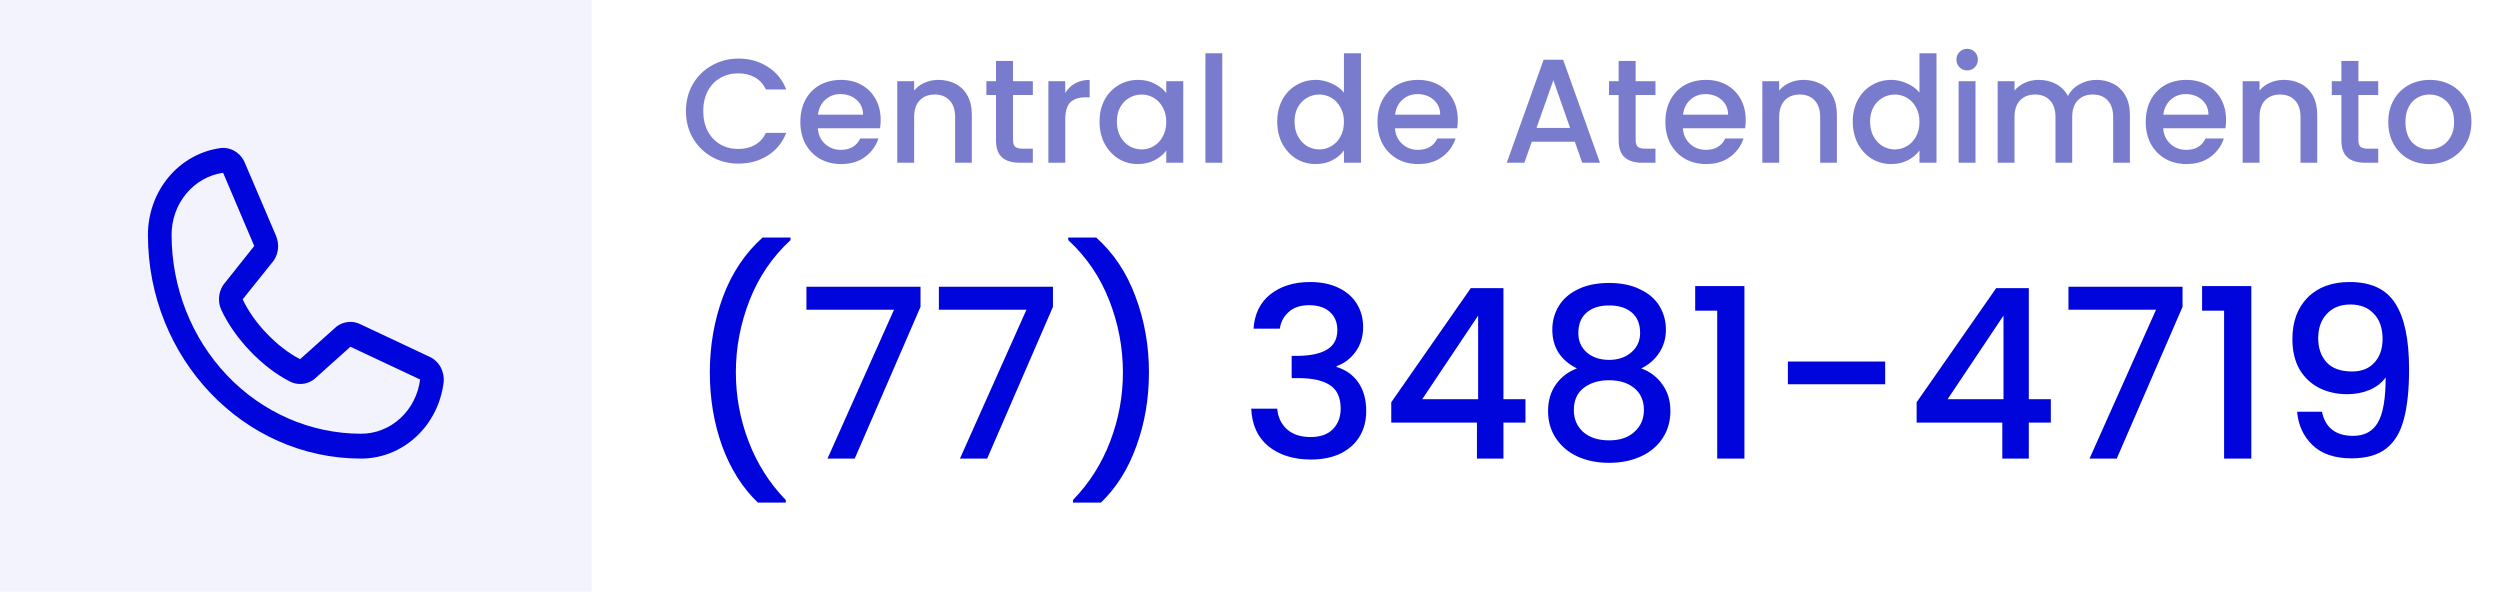
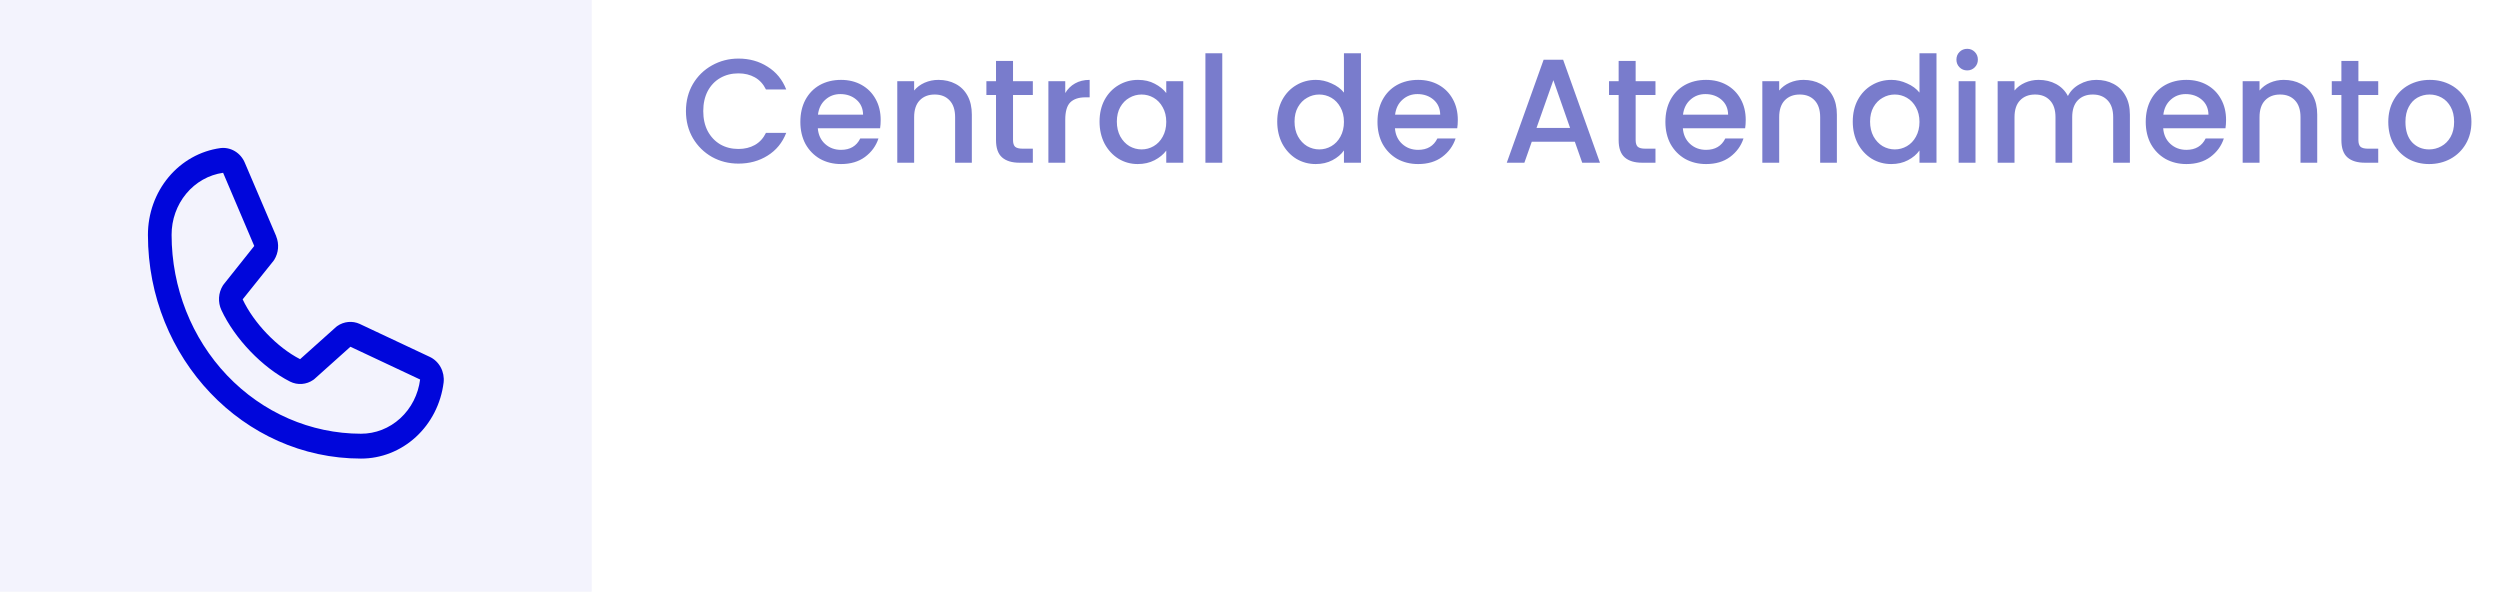
<svg xmlns="http://www.w3.org/2000/svg" width="169" height="40" viewBox="0 0 169 40" fill="none">
  <rect width="40" height="40" fill="#0006DB" fill-opacity="0.05" />
  <path d="M29.037 24.118L24.326 21.902L24.313 21.895C24.069 21.785 23.802 21.741 23.537 21.767C23.272 21.793 23.017 21.887 22.796 22.042C22.77 22.06 22.745 22.08 22.721 22.101L20.287 24.28C18.745 23.494 17.153 21.834 16.404 20.236L18.482 17.642C18.502 17.616 18.521 17.589 18.539 17.561C18.683 17.329 18.771 17.064 18.794 16.788C18.817 16.512 18.775 16.234 18.671 15.98V15.967L16.554 11.012C16.417 10.679 16.181 10.402 15.881 10.222C15.582 10.042 15.235 9.968 14.892 10.012C13.537 10.2 12.293 10.898 11.393 11.978C10.493 13.058 9.998 14.445 10 15.88C10 24.217 16.46 31 24.4 31C25.767 31.003 27.088 30.483 28.116 29.537C29.144 28.592 29.81 27.286 29.988 25.863C30.03 25.504 29.96 25.139 29.789 24.825C29.617 24.51 29.354 24.262 29.037 24.118ZM24.4 29.32C21.006 29.316 17.753 27.899 15.353 25.379C12.954 22.86 11.604 19.443 11.6 15.88C11.596 14.854 11.948 13.863 12.59 13.09C13.232 12.317 14.119 11.816 15.087 11.68C15.087 11.684 15.087 11.688 15.087 11.692L17.187 16.628L15.12 19.225C15.099 19.25 15.08 19.277 15.063 19.306C14.913 19.549 14.824 19.828 14.807 20.116C14.789 20.405 14.843 20.694 14.963 20.954C15.869 22.9 17.736 24.846 19.609 25.796C19.859 25.921 20.136 25.976 20.412 25.954C20.688 25.933 20.954 25.838 21.184 25.676C21.21 25.658 21.235 25.639 21.258 25.618L23.689 23.44L28.389 25.65H28.4C28.272 26.668 27.796 27.602 27.059 28.277C26.323 28.953 25.378 29.323 24.4 29.32Z" fill="#0006DB" />
  <path d="M46.37 7.51C46.37 6.83 46.527 6.22 46.84 5.68C47.16 5.14 47.59 4.72 48.13 4.42C48.677 4.113 49.273 3.96 49.92 3.96C50.66 3.96 51.317 4.143 51.89 4.51C52.47 4.87 52.89 5.383 53.15 6.05H51.78C51.6 5.683 51.35 5.41 51.03 5.23C50.71 5.05 50.34 4.96 49.92 4.96C49.46 4.96 49.05 5.063 48.69 5.27C48.33 5.477 48.047 5.773 47.84 6.16C47.64 6.547 47.54 6.997 47.54 7.51C47.54 8.023 47.64 8.473 47.84 8.86C48.047 9.247 48.33 9.547 48.69 9.76C49.05 9.967 49.46 10.07 49.92 10.07C50.34 10.07 50.71 9.98 51.03 9.8C51.35 9.62 51.6 9.347 51.78 8.98H53.15C52.89 9.647 52.47 10.16 51.89 10.52C51.317 10.88 50.66 11.06 49.92 11.06C49.267 11.06 48.67 10.91 48.13 10.61C47.59 10.303 47.16 9.88 46.84 9.34C46.527 8.8 46.37 8.19 46.37 7.51ZM59.534 8.11C59.534 8.317 59.521 8.503 59.494 8.67H55.284C55.318 9.11 55.481 9.463 55.774 9.73C56.068 9.997 56.428 10.13 56.854 10.13C57.468 10.13 57.901 9.873 58.154 9.36H59.384C59.218 9.867 58.914 10.283 58.474 10.61C58.041 10.93 57.501 11.09 56.854 11.09C56.328 11.09 55.854 10.973 55.434 10.74C55.021 10.5 54.694 10.167 54.454 9.74C54.221 9.307 54.104 8.807 54.104 8.24C54.104 7.673 54.218 7.177 54.444 6.75C54.678 6.317 55.001 5.983 55.414 5.75C55.834 5.517 56.314 5.4 56.854 5.4C57.374 5.4 57.838 5.513 58.244 5.74C58.651 5.967 58.968 6.287 59.194 6.7C59.421 7.107 59.534 7.577 59.534 8.11ZM58.344 7.75C58.338 7.33 58.188 6.993 57.894 6.74C57.601 6.487 57.238 6.36 56.804 6.36C56.411 6.36 56.074 6.487 55.794 6.74C55.514 6.987 55.348 7.323 55.294 7.75H58.344ZM63.436 5.4C63.87 5.4 64.256 5.49 64.596 5.67C64.943 5.85 65.213 6.117 65.406 6.47C65.6 6.823 65.696 7.25 65.696 7.75V11H64.566V7.92C64.566 7.427 64.443 7.05 64.196 6.79C63.95 6.523 63.613 6.39 63.186 6.39C62.76 6.39 62.42 6.523 62.166 6.79C61.92 7.05 61.796 7.427 61.796 7.92V11H60.656V5.49H61.796V6.12C61.983 5.893 62.22 5.717 62.506 5.59C62.8 5.463 63.11 5.4 63.436 5.4ZM68.48 6.42V9.47C68.48 9.677 68.527 9.827 68.62 9.92C68.72 10.007 68.887 10.05 69.12 10.05H69.82V11H68.92C68.407 11 68.014 10.88 67.74 10.64C67.467 10.4 67.33 10.01 67.33 9.47V6.42H66.68V5.49H67.33V4.12H68.48V5.49H69.82V6.42H68.48ZM72.011 6.29C72.178 6.01 72.398 5.793 72.671 5.64C72.951 5.48 73.281 5.4 73.661 5.4V6.58H73.371C72.924 6.58 72.584 6.693 72.351 6.92C72.124 7.147 72.011 7.54 72.011 8.1V11H70.871V5.49H72.011V6.29ZM74.329 8.22C74.329 7.667 74.442 7.177 74.669 6.75C74.902 6.323 75.216 5.993 75.609 5.76C76.009 5.52 76.449 5.4 76.929 5.4C77.362 5.4 77.739 5.487 78.059 5.66C78.386 5.827 78.646 6.037 78.839 6.29V5.49H79.989V11H78.839V10.18C78.646 10.44 78.382 10.657 78.049 10.83C77.716 11.003 77.336 11.09 76.909 11.09C76.436 11.09 76.002 10.97 75.609 10.73C75.216 10.483 74.902 10.143 74.669 9.71C74.442 9.27 74.329 8.773 74.329 8.22ZM78.839 8.24C78.839 7.86 78.759 7.53 78.599 7.25C78.446 6.97 78.242 6.757 77.989 6.61C77.736 6.463 77.462 6.39 77.169 6.39C76.876 6.39 76.602 6.463 76.349 6.61C76.096 6.75 75.889 6.96 75.729 7.24C75.576 7.513 75.499 7.84 75.499 8.22C75.499 8.6 75.576 8.933 75.729 9.22C75.889 9.507 76.096 9.727 76.349 9.88C76.609 10.027 76.882 10.1 77.169 10.1C77.462 10.1 77.736 10.027 77.989 9.88C78.242 9.733 78.446 9.52 78.599 9.24C78.759 8.953 78.839 8.62 78.839 8.24ZM82.626 3.6V11H81.486V3.6H82.626ZM86.341 8.22C86.341 7.667 86.454 7.177 86.681 6.75C86.914 6.323 87.227 5.993 87.621 5.76C88.021 5.52 88.464 5.4 88.951 5.4C89.311 5.4 89.664 5.48 90.011 5.64C90.364 5.793 90.644 6 90.851 6.26V3.6H92.001V11H90.851V10.17C90.664 10.437 90.404 10.657 90.071 10.83C89.744 11.003 89.367 11.09 88.941 11.09C88.461 11.09 88.021 10.97 87.621 10.73C87.227 10.483 86.914 10.143 86.681 9.71C86.454 9.27 86.341 8.773 86.341 8.22ZM90.851 8.24C90.851 7.86 90.771 7.53 90.611 7.25C90.457 6.97 90.254 6.757 90.001 6.61C89.747 6.463 89.474 6.39 89.181 6.39C88.887 6.39 88.614 6.463 88.361 6.61C88.107 6.75 87.901 6.96 87.741 7.24C87.587 7.513 87.511 7.84 87.511 8.22C87.511 8.6 87.587 8.933 87.741 9.22C87.901 9.507 88.107 9.727 88.361 9.88C88.621 10.027 88.894 10.1 89.181 10.1C89.474 10.1 89.747 10.027 90.001 9.88C90.254 9.733 90.457 9.52 90.611 9.24C90.771 8.953 90.851 8.62 90.851 8.24ZM98.548 8.11C98.548 8.317 98.535 8.503 98.508 8.67H94.298C94.331 9.11 94.495 9.463 94.788 9.73C95.081 9.997 95.441 10.13 95.868 10.13C96.481 10.13 96.915 9.873 97.168 9.36H98.398C98.231 9.867 97.928 10.283 97.488 10.61C97.055 10.93 96.515 11.09 95.868 11.09C95.341 11.09 94.868 10.973 94.448 10.74C94.035 10.5 93.708 10.167 93.468 9.74C93.235 9.307 93.118 8.807 93.118 8.24C93.118 7.673 93.231 7.177 93.458 6.75C93.691 6.317 94.015 5.983 94.428 5.75C94.848 5.517 95.328 5.4 95.868 5.4C96.388 5.4 96.851 5.513 97.258 5.74C97.665 5.967 97.981 6.287 98.208 6.7C98.435 7.107 98.548 7.577 98.548 8.11ZM97.358 7.75C97.351 7.33 97.201 6.993 96.908 6.74C96.615 6.487 96.251 6.36 95.818 6.36C95.425 6.36 95.088 6.487 94.808 6.74C94.528 6.987 94.361 7.323 94.308 7.75H97.358ZM106.458 9.58H103.548L103.048 11H101.858L104.348 4.04H105.668L108.158 11H106.958L106.458 9.58ZM106.138 8.65L105.008 5.42L103.868 8.65H106.138ZM110.57 6.42V9.47C110.57 9.677 110.617 9.827 110.71 9.92C110.81 10.007 110.977 10.05 111.21 10.05H111.91V11H111.01C110.497 11 110.104 10.88 109.83 10.64C109.557 10.4 109.42 10.01 109.42 9.47V6.42H108.77V5.49H109.42V4.12H110.57V5.49H111.91V6.42H110.57ZM118.011 8.11C118.011 8.317 117.998 8.503 117.971 8.67H113.761C113.794 9.11 113.958 9.463 114.251 9.73C114.544 9.997 114.904 10.13 115.331 10.13C115.944 10.13 116.378 9.873 116.631 9.36H117.861C117.694 9.867 117.391 10.283 116.951 10.61C116.518 10.93 115.978 11.09 115.331 11.09C114.804 11.09 114.331 10.973 113.911 10.74C113.498 10.5 113.171 10.167 112.931 9.74C112.698 9.307 112.581 8.807 112.581 8.24C112.581 7.673 112.694 7.177 112.921 6.75C113.154 6.317 113.478 5.983 113.891 5.75C114.311 5.517 114.791 5.4 115.331 5.4C115.851 5.4 116.314 5.513 116.721 5.74C117.128 5.967 117.444 6.287 117.671 6.7C117.898 7.107 118.011 7.577 118.011 8.11ZM116.821 7.75C116.814 7.33 116.664 6.993 116.371 6.74C116.078 6.487 115.714 6.36 115.281 6.36C114.888 6.36 114.551 6.487 114.271 6.74C113.991 6.987 113.824 7.323 113.771 7.75H116.821ZM121.913 5.4C122.346 5.4 122.733 5.49 123.073 5.67C123.419 5.85 123.689 6.117 123.883 6.47C124.076 6.823 124.173 7.25 124.173 7.75V11H123.043V7.92C123.043 7.427 122.919 7.05 122.673 6.79C122.426 6.523 122.089 6.39 121.663 6.39C121.236 6.39 120.896 6.523 120.643 6.79C120.396 7.05 120.273 7.427 120.273 7.92V11H119.133V5.49H120.273V6.12C120.459 5.893 120.696 5.717 120.983 5.59C121.276 5.463 121.586 5.4 121.913 5.4ZM125.247 8.22C125.247 7.667 125.36 7.177 125.587 6.75C125.82 6.323 126.134 5.993 126.527 5.76C126.927 5.52 127.37 5.4 127.857 5.4C128.217 5.4 128.57 5.48 128.917 5.64C129.27 5.793 129.55 6 129.757 6.26V3.6H130.907V11H129.757V10.17C129.57 10.437 129.31 10.657 128.977 10.83C128.65 11.003 128.274 11.09 127.847 11.09C127.367 11.09 126.927 10.97 126.527 10.73C126.134 10.483 125.82 10.143 125.587 9.71C125.36 9.27 125.247 8.773 125.247 8.22ZM129.757 8.24C129.757 7.86 129.677 7.53 129.517 7.25C129.364 6.97 129.16 6.757 128.907 6.61C128.654 6.463 128.38 6.39 128.087 6.39C127.794 6.39 127.52 6.463 127.267 6.61C127.014 6.75 126.807 6.96 126.647 7.24C126.494 7.513 126.417 7.84 126.417 8.22C126.417 8.6 126.494 8.933 126.647 9.22C126.807 9.507 127.014 9.727 127.267 9.88C127.527 10.027 127.8 10.1 128.087 10.1C128.38 10.1 128.654 10.027 128.907 9.88C129.16 9.733 129.364 9.52 129.517 9.24C129.677 8.953 129.757 8.62 129.757 8.24ZM132.984 4.76C132.778 4.76 132.604 4.69 132.464 4.55C132.324 4.41 132.254 4.237 132.254 4.03C132.254 3.823 132.324 3.65 132.464 3.51C132.604 3.37 132.778 3.3 132.984 3.3C133.184 3.3 133.354 3.37 133.494 3.51C133.634 3.65 133.704 3.823 133.704 4.03C133.704 4.237 133.634 4.41 133.494 4.55C133.354 4.69 133.184 4.76 132.984 4.76ZM133.544 5.49V11H132.404V5.49H133.544ZM141.711 5.4C142.144 5.4 142.531 5.49 142.871 5.67C143.218 5.85 143.488 6.117 143.681 6.47C143.881 6.823 143.981 7.25 143.981 7.75V11H142.851V7.92C142.851 7.427 142.728 7.05 142.481 6.79C142.234 6.523 141.898 6.39 141.471 6.39C141.044 6.39 140.704 6.523 140.451 6.79C140.204 7.05 140.081 7.427 140.081 7.92V11H138.951V7.92C138.951 7.427 138.828 7.05 138.581 6.79C138.334 6.523 137.998 6.39 137.571 6.39C137.144 6.39 136.804 6.523 136.551 6.79C136.304 7.05 136.181 7.427 136.181 7.92V11H135.041V5.49H136.181V6.12C136.368 5.893 136.604 5.717 136.891 5.59C137.178 5.463 137.484 5.4 137.811 5.4C138.251 5.4 138.644 5.493 138.991 5.68C139.338 5.867 139.604 6.137 139.791 6.49C139.958 6.157 140.218 5.893 140.571 5.7C140.924 5.5 141.304 5.4 141.711 5.4ZM150.482 8.11C150.482 8.317 150.468 8.503 150.442 8.67H146.232C146.265 9.11 146.428 9.463 146.722 9.73C147.015 9.997 147.375 10.13 147.802 10.13C148.415 10.13 148.848 9.873 149.102 9.36H150.332C150.165 9.867 149.862 10.283 149.422 10.61C148.988 10.93 148.448 11.09 147.802 11.09C147.275 11.09 146.802 10.973 146.382 10.74C145.968 10.5 145.642 10.167 145.402 9.74C145.168 9.307 145.052 8.807 145.052 8.24C145.052 7.673 145.165 7.177 145.392 6.75C145.625 6.317 145.948 5.983 146.362 5.75C146.782 5.517 147.262 5.4 147.802 5.4C148.322 5.4 148.785 5.513 149.192 5.74C149.598 5.967 149.915 6.287 150.142 6.7C150.368 7.107 150.482 7.577 150.482 8.11ZM149.292 7.75C149.285 7.33 149.135 6.993 148.842 6.74C148.548 6.487 148.185 6.36 147.752 6.36C147.358 6.36 147.022 6.487 146.742 6.74C146.462 6.987 146.295 7.323 146.242 7.75H149.292ZM154.384 5.4C154.817 5.4 155.204 5.49 155.544 5.67C155.89 5.85 156.16 6.117 156.354 6.47C156.547 6.823 156.644 7.25 156.644 7.75V11H155.514V7.92C155.514 7.427 155.39 7.05 155.144 6.79C154.897 6.523 154.56 6.39 154.134 6.39C153.707 6.39 153.367 6.523 153.114 6.79C152.867 7.05 152.744 7.427 152.744 7.92V11H151.604V5.49H152.744V6.12C152.93 5.893 153.167 5.717 153.454 5.59C153.747 5.463 154.057 5.4 154.384 5.4ZM159.428 6.42V9.47C159.428 9.677 159.474 9.827 159.568 9.92C159.668 10.007 159.834 10.05 160.068 10.05H160.768V11H159.868C159.354 11 158.961 10.88 158.688 10.64C158.414 10.4 158.278 10.01 158.278 9.47V6.42H157.628V5.49H158.278V4.12H159.428V5.49H160.768V6.42H159.428ZM164.208 11.09C163.688 11.09 163.218 10.973 162.798 10.74C162.378 10.5 162.048 10.167 161.808 9.74C161.568 9.307 161.448 8.807 161.448 8.24C161.448 7.68 161.572 7.183 161.818 6.75C162.065 6.317 162.402 5.983 162.828 5.75C163.255 5.517 163.732 5.4 164.258 5.4C164.785 5.4 165.262 5.517 165.688 5.75C166.115 5.983 166.452 6.317 166.698 6.75C166.945 7.183 167.068 7.68 167.068 8.24C167.068 8.8 166.942 9.297 166.688 9.73C166.435 10.163 166.088 10.5 165.648 10.74C165.215 10.973 164.735 11.09 164.208 11.09ZM164.208 10.1C164.502 10.1 164.775 10.03 165.028 9.89C165.288 9.75 165.498 9.54 165.658 9.26C165.818 8.98 165.898 8.64 165.898 8.24C165.898 7.84 165.822 7.503 165.668 7.23C165.515 6.95 165.312 6.74 165.058 6.6C164.805 6.46 164.532 6.39 164.238 6.39C163.945 6.39 163.672 6.46 163.418 6.6C163.172 6.74 162.975 6.95 162.828 7.23C162.682 7.503 162.608 7.84 162.608 8.24C162.608 8.833 162.758 9.293 163.058 9.62C163.365 9.94 163.748 10.1 164.208 10.1Z" fill="#797CCC" />
-   <path d="M51.232 33.976C50.187 32.973 49.381 31.699 48.816 30.152C48.261 28.605 47.984 26.947 47.984 25.176C47.984 23.363 48.283 21.651 48.88 20.04C49.488 18.429 50.379 17.101 51.552 16.056H53.44V16.232C52.213 17.363 51.291 18.717 50.672 20.296C50.053 21.875 49.744 23.501 49.744 25.176C49.744 26.787 50.032 28.344 50.608 29.848C51.184 31.352 52.021 32.669 53.12 33.8V33.976H51.232ZM62.227 20.744L57.779 31H55.939L60.435 20.936H54.515V19.384H62.227V20.744ZM71.18 20.744L66.732 31H64.892L69.388 20.936H63.468V19.384H71.18V20.744ZM72.533 33.976V33.8C73.632 32.669 74.469 31.352 75.045 29.848C75.621 28.344 75.909 26.787 75.909 25.176C75.909 23.501 75.6 21.875 74.981 20.296C74.363 18.717 73.44 17.363 72.213 16.232V16.056H74.101C75.275 17.101 76.16 18.429 76.757 20.04C77.365 21.651 77.669 23.363 77.669 25.176C77.669 26.947 77.387 28.605 76.821 30.152C76.267 31.699 75.467 32.973 74.421 33.976H72.533ZM84.74 22.216C84.805 21.224 85.183 20.451 85.876 19.896C86.581 19.341 87.477 19.064 88.564 19.064C89.311 19.064 89.957 19.197 90.501 19.464C91.044 19.731 91.455 20.093 91.733 20.552C92.01 21.011 92.148 21.528 92.148 22.104C92.148 22.765 91.972 23.331 91.621 23.8C91.269 24.269 90.847 24.584 90.356 24.744V24.808C90.986 25 91.477 25.352 91.829 25.864C92.18 26.365 92.356 27.011 92.356 27.8C92.356 28.429 92.213 28.989 91.924 29.48C91.636 29.971 91.21 30.36 90.644 30.648C90.079 30.925 89.402 31.064 88.612 31.064C87.46 31.064 86.511 30.771 85.764 30.184C85.028 29.587 84.634 28.733 84.581 27.624H86.341C86.383 28.189 86.602 28.653 86.996 29.016C87.391 29.368 87.924 29.544 88.597 29.544C89.247 29.544 89.749 29.368 90.1 29.016C90.453 28.653 90.629 28.189 90.629 27.624C90.629 26.877 90.388 26.349 89.909 26.04C89.439 25.72 88.714 25.56 87.733 25.56H87.317V24.056H87.749C88.612 24.045 89.269 23.901 89.716 23.624C90.175 23.347 90.404 22.909 90.404 22.312C90.404 21.8 90.239 21.395 89.909 21.096C89.578 20.787 89.109 20.632 88.501 20.632C87.903 20.632 87.439 20.787 87.109 21.096C86.778 21.395 86.581 21.768 86.516 22.216H84.74ZM94.049 28.568V27.192L99.424 19.48H101.633V26.984H103.121V28.568H101.633V31H99.841V28.568H94.049ZM99.921 21.336L96.144 26.984H99.921V21.336ZM106.6 24.904C105.491 24.349 104.936 23.475 104.936 22.28C104.936 21.704 105.08 21.176 105.368 20.696C105.656 20.216 106.088 19.837 106.664 19.56C107.24 19.272 107.944 19.128 108.776 19.128C109.597 19.128 110.296 19.272 110.872 19.56C111.459 19.837 111.896 20.216 112.184 20.696C112.472 21.176 112.616 21.704 112.616 22.28C112.616 22.877 112.461 23.405 112.152 23.864C111.853 24.312 111.453 24.659 110.952 24.904C111.56 25.128 112.04 25.496 112.392 26.008C112.744 26.509 112.92 27.101 112.92 27.784C112.92 28.477 112.744 29.091 112.392 29.624C112.04 30.157 111.549 30.568 110.92 30.856C110.291 31.144 109.576 31.288 108.776 31.288C107.976 31.288 107.261 31.144 106.632 30.856C106.013 30.568 105.528 30.157 105.176 29.624C104.824 29.091 104.648 28.477 104.648 27.784C104.648 27.091 104.824 26.493 105.176 25.992C105.528 25.491 106.003 25.128 106.6 24.904ZM110.872 22.504C110.872 21.907 110.685 21.448 110.312 21.128C109.939 20.808 109.427 20.648 108.776 20.648C108.136 20.648 107.629 20.808 107.256 21.128C106.883 21.448 106.696 21.912 106.696 22.52C106.696 23.053 106.888 23.491 107.272 23.832C107.667 24.163 108.168 24.328 108.776 24.328C109.384 24.328 109.885 24.157 110.28 23.816C110.675 23.475 110.872 23.037 110.872 22.504ZM108.776 25.704C108.072 25.704 107.496 25.88 107.048 26.232C106.611 26.573 106.392 27.069 106.392 27.72C106.392 28.328 106.605 28.824 107.032 29.208C107.459 29.581 108.04 29.768 108.776 29.768C109.501 29.768 110.072 29.576 110.488 29.192C110.915 28.808 111.128 28.317 111.128 27.72C111.128 27.08 110.909 26.584 110.472 26.232C110.045 25.88 109.48 25.704 108.776 25.704ZM114.595 21V19.336H117.923V31H116.083V21H114.595ZM127.437 24.44V25.976H120.861V24.44H127.437ZM129.564 28.568V27.192L134.94 19.48H137.148V26.984H138.636V28.568H137.148V31H135.356V28.568H129.564ZM135.436 21.336L131.66 26.984H135.436V21.336ZM147.54 20.744L143.092 31H141.252L145.748 20.936H139.828V19.384H147.54V20.744ZM148.861 21V19.336H152.189V31H150.349V21H148.861ZM156.966 27.832C157.073 28.365 157.302 28.771 157.654 29.048C158.006 29.325 158.481 29.464 159.078 29.464C159.836 29.464 160.39 29.165 160.742 28.568C161.094 27.971 161.27 26.952 161.27 25.512C161.014 25.875 160.652 26.157 160.182 26.36C159.724 26.552 159.222 26.648 158.678 26.648C157.985 26.648 157.356 26.509 156.79 26.232C156.225 25.944 155.777 25.523 155.446 24.968C155.126 24.403 154.966 23.72 154.966 22.92C154.966 21.747 155.308 20.813 155.99 20.12C156.684 19.416 157.633 19.064 158.838 19.064C160.289 19.064 161.318 19.549 161.926 20.52C162.545 21.48 162.854 22.957 162.854 24.952C162.854 26.328 162.737 27.453 162.502 28.328C162.278 29.203 161.884 29.864 161.318 30.312C160.753 30.76 159.969 30.984 158.966 30.984C157.825 30.984 156.945 30.685 156.326 30.088C155.708 29.491 155.361 28.739 155.286 27.832H156.966ZM158.998 25.112C159.638 25.112 160.14 24.915 160.502 24.52C160.876 24.115 161.062 23.581 161.062 22.92C161.062 22.184 160.865 21.613 160.47 21.208C160.086 20.792 159.558 20.584 158.886 20.584C158.214 20.584 157.681 20.797 157.286 21.224C156.902 21.64 156.71 22.189 156.71 22.872C156.71 23.523 156.897 24.061 157.27 24.488C157.654 24.904 158.23 25.112 158.998 25.112Z" fill="#0006DB" />
</svg>